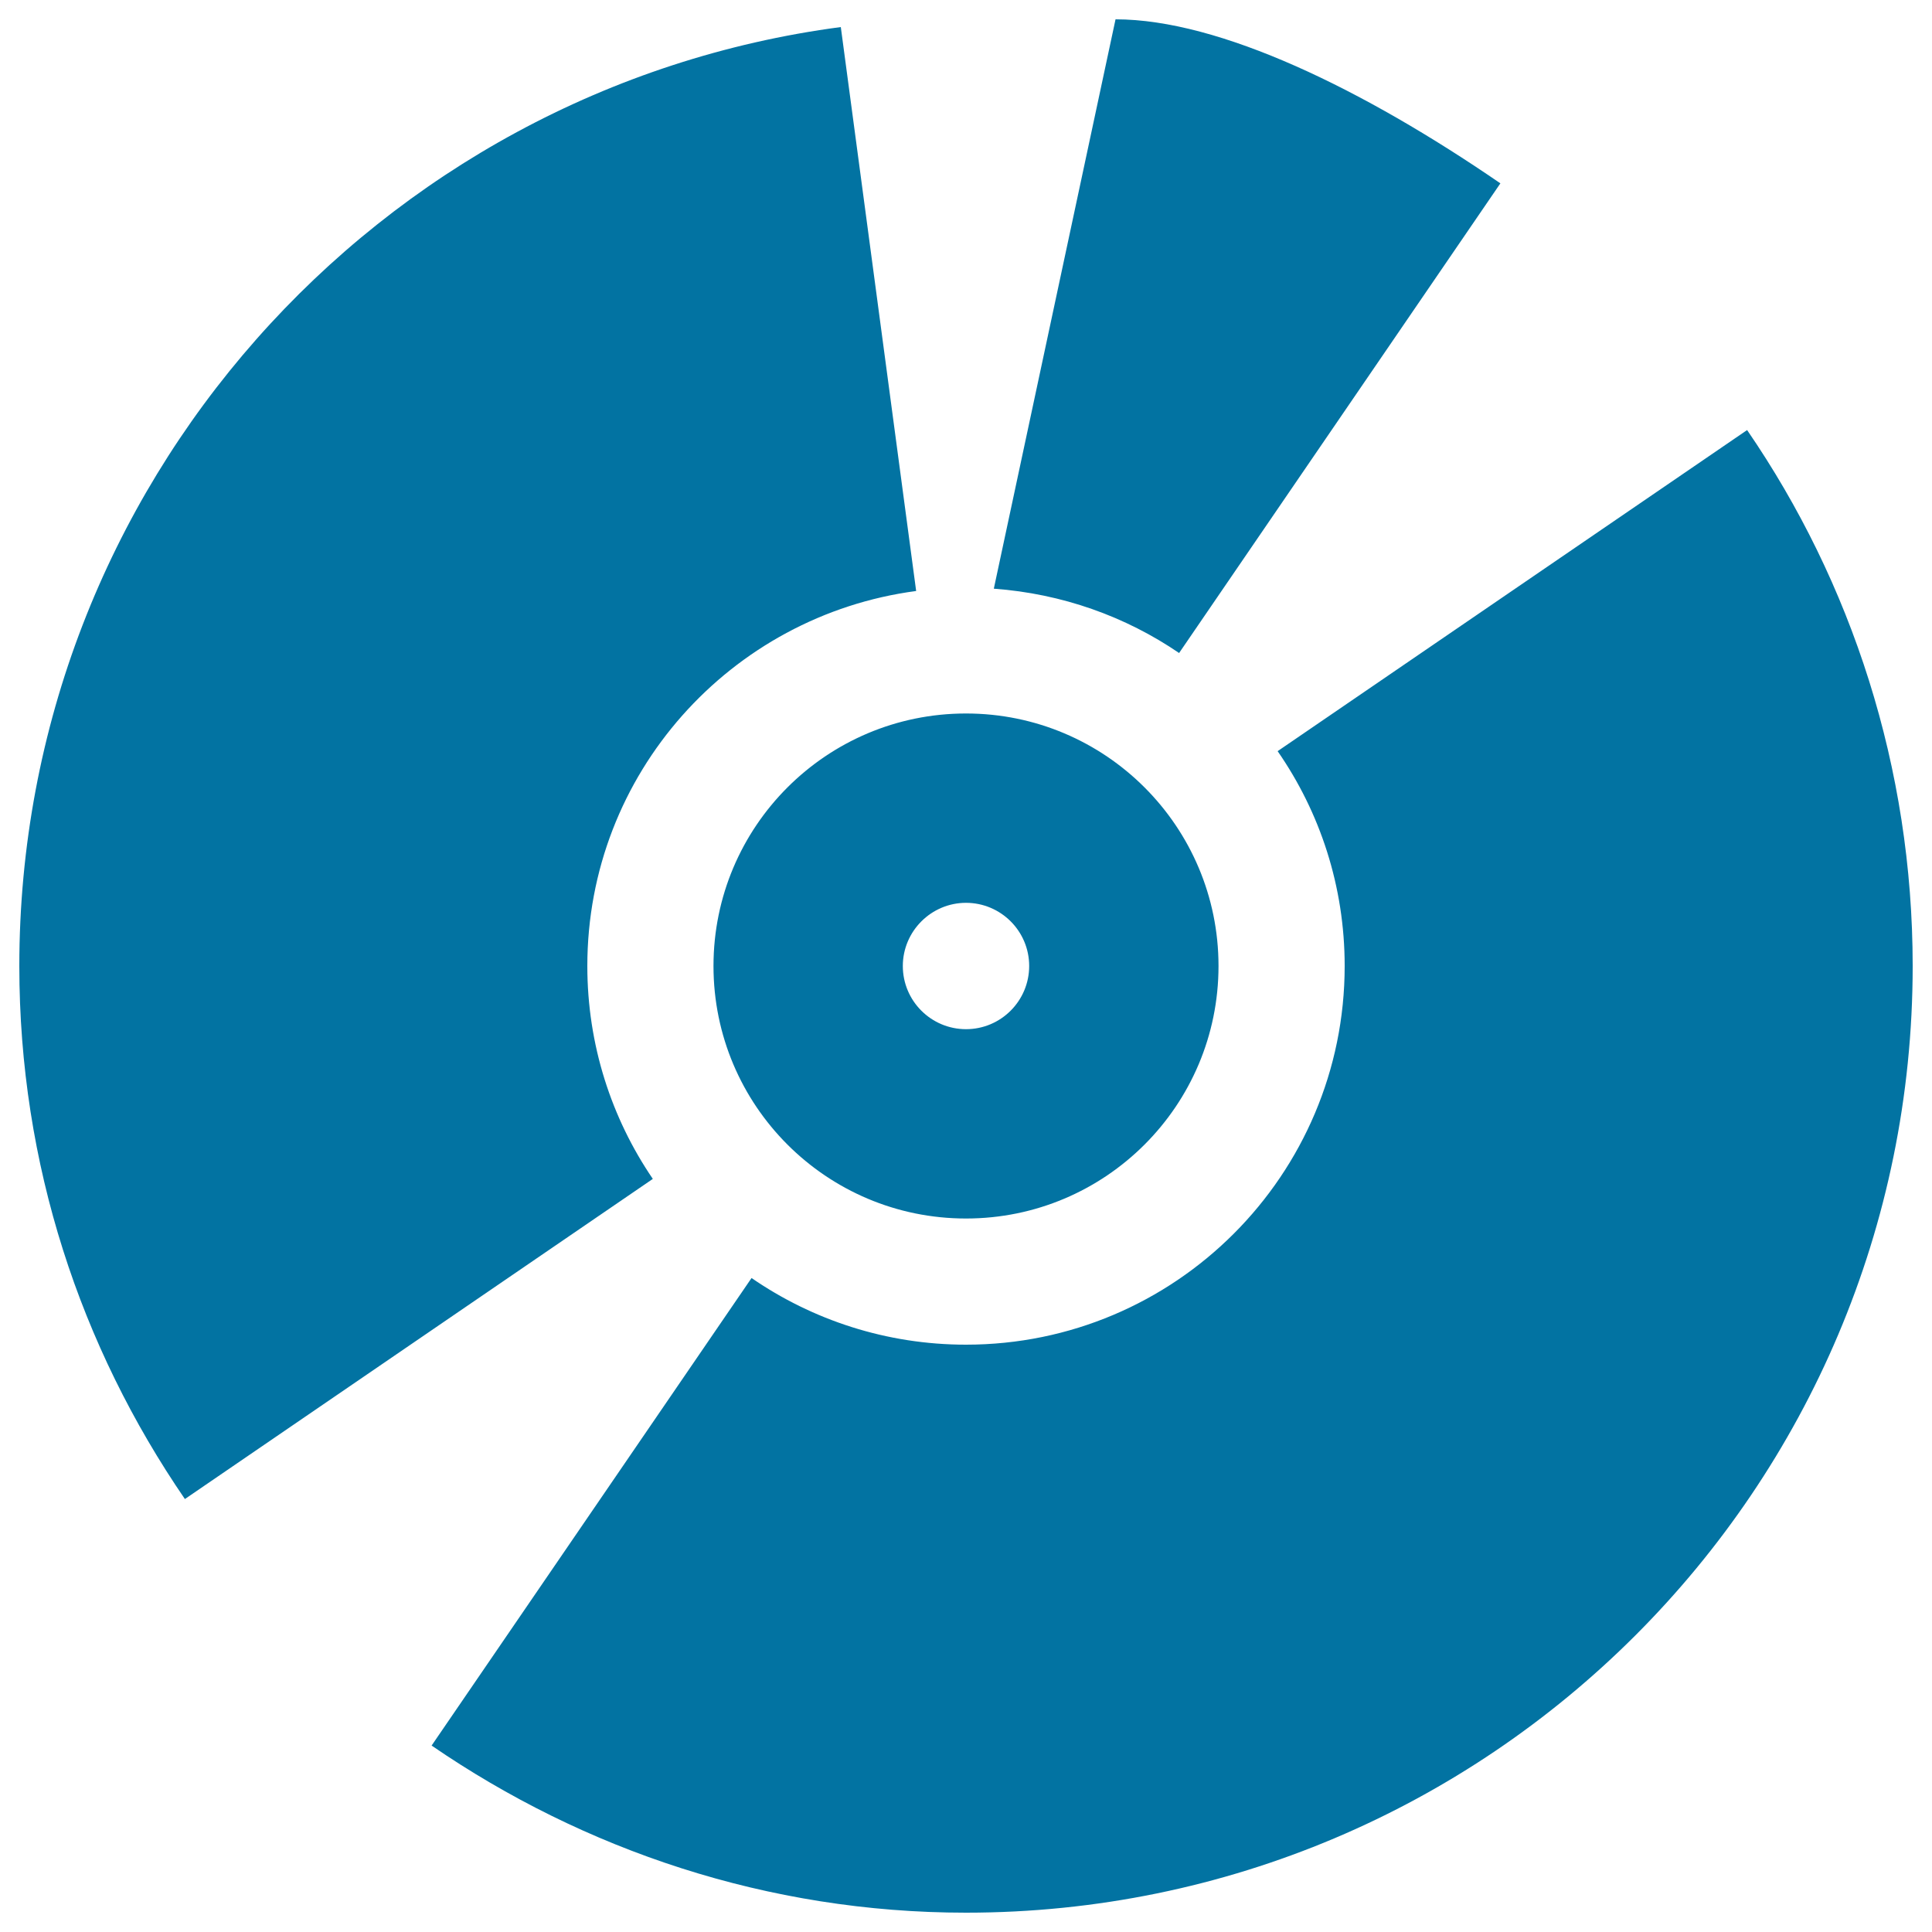
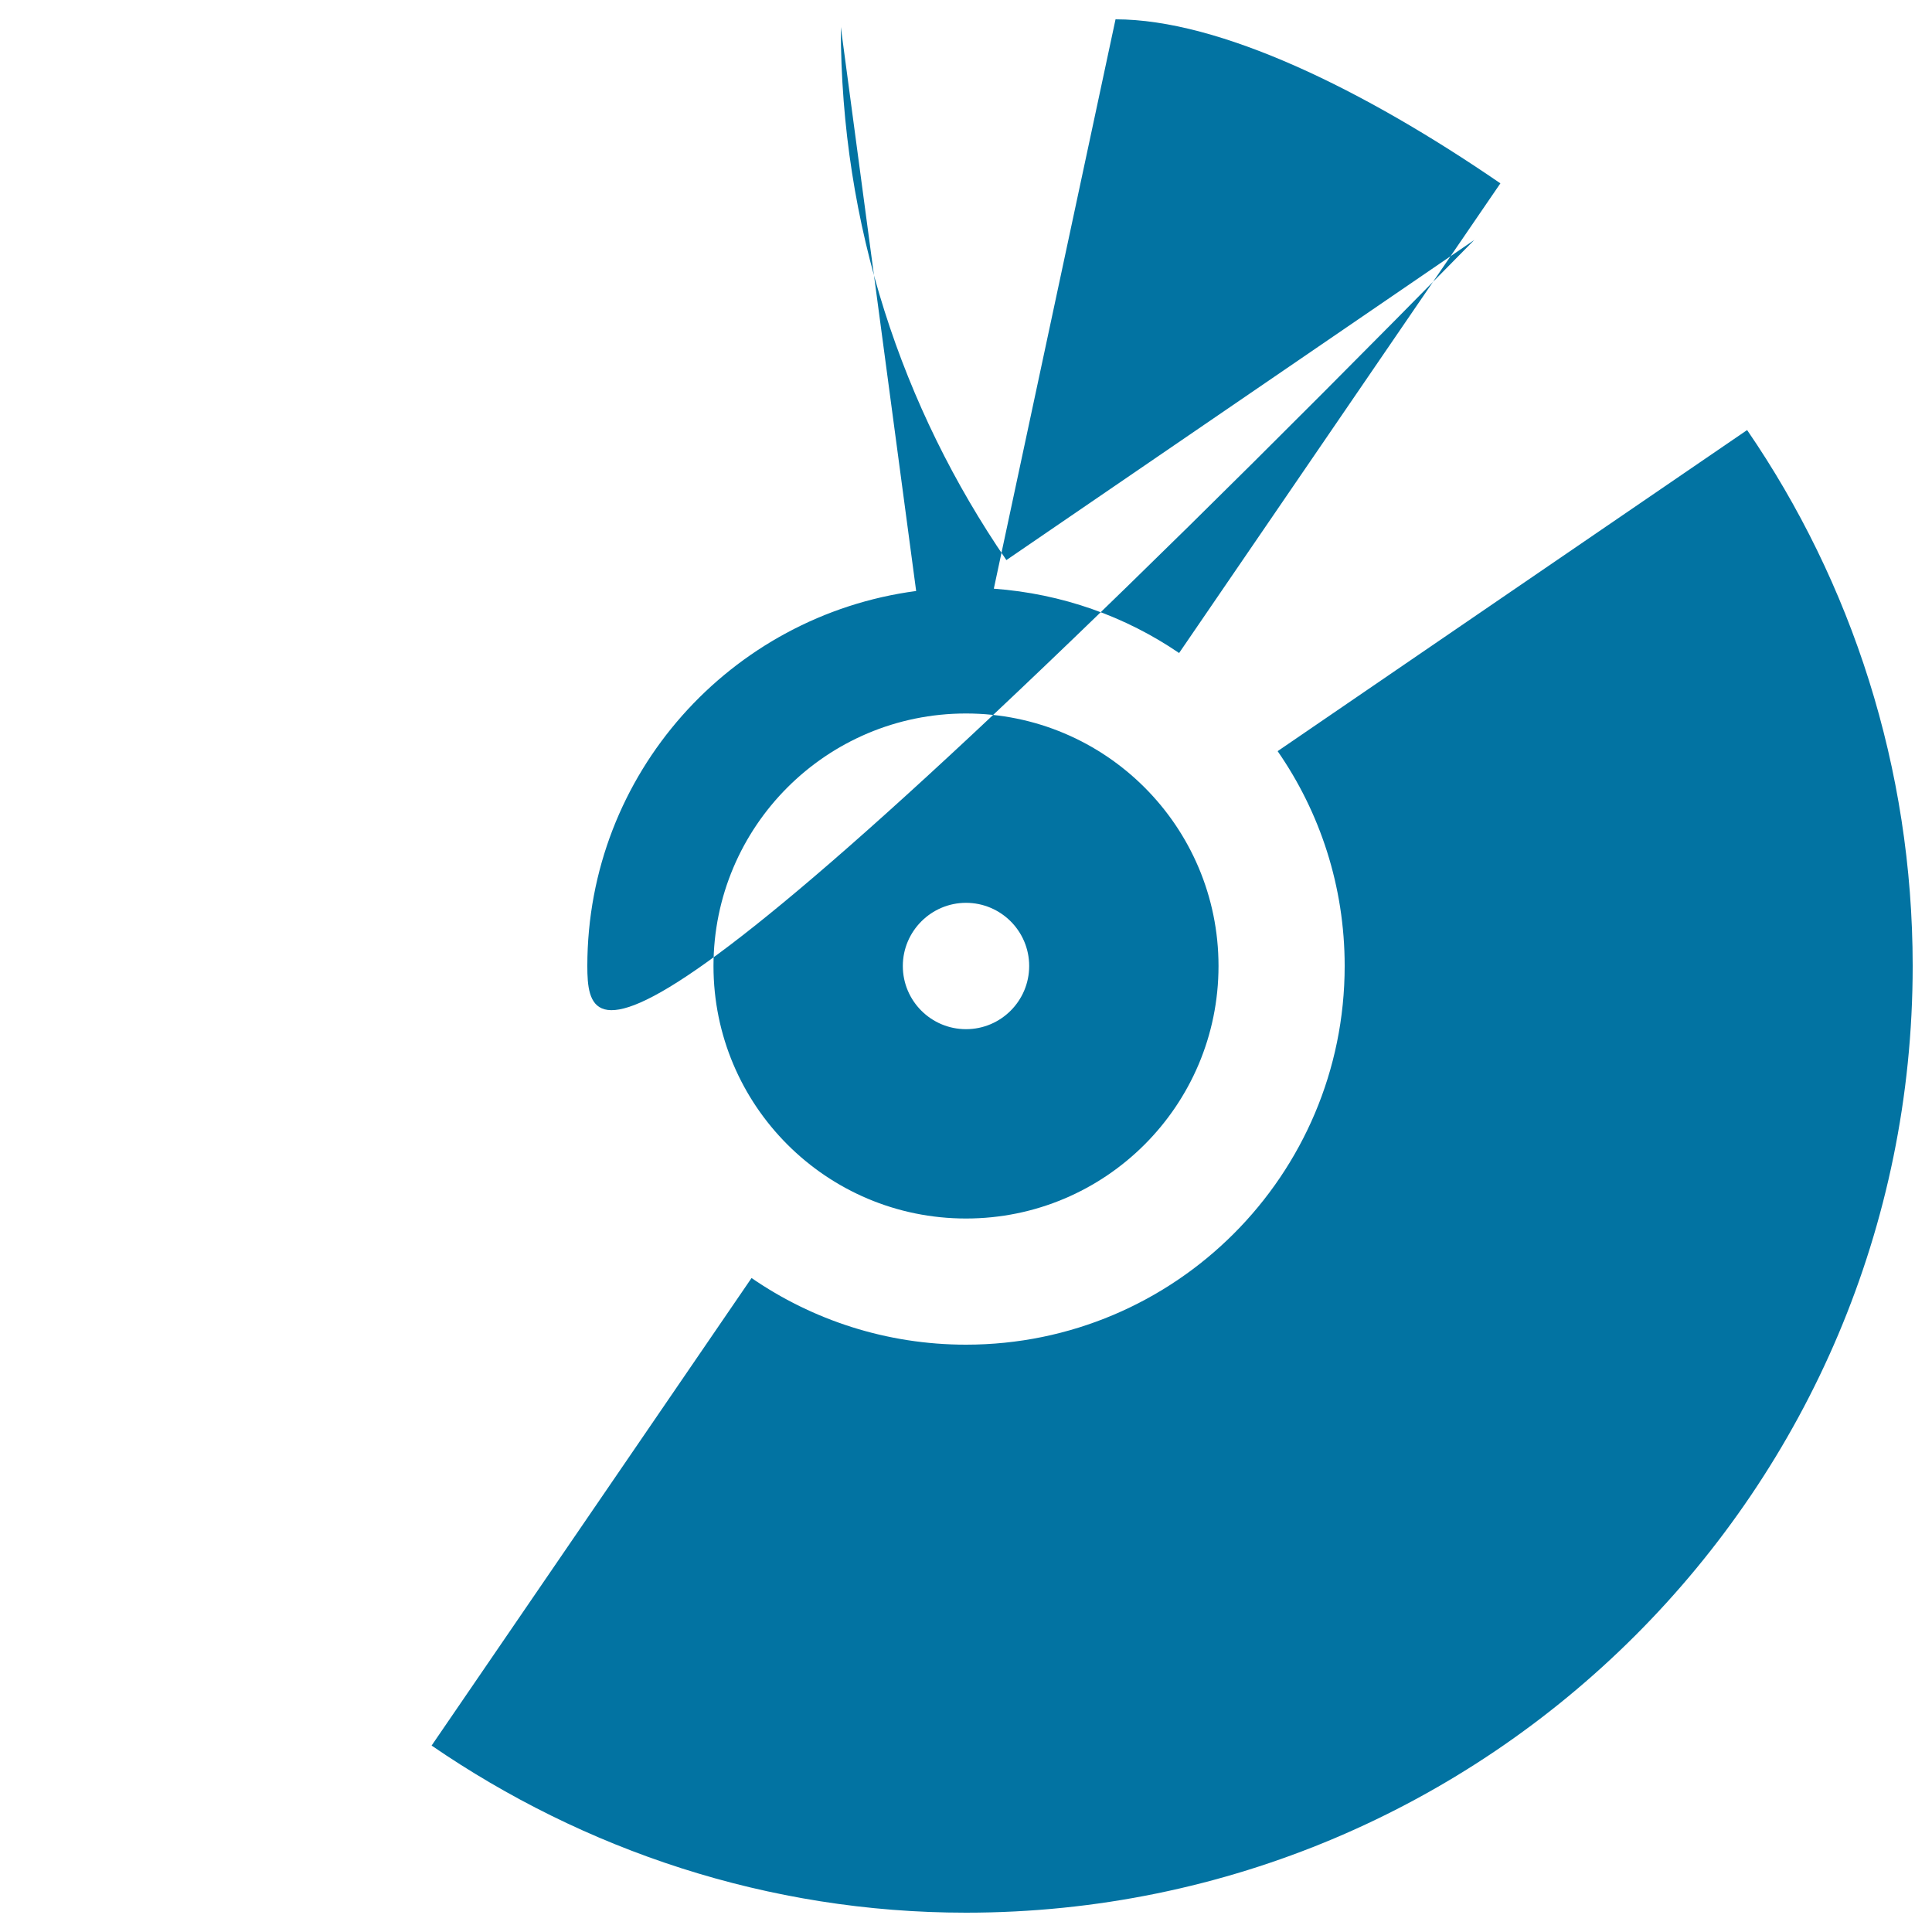
<svg xmlns="http://www.w3.org/2000/svg" viewBox="0 0 1000 1000" style="fill:#0273a2">
  <title>CD Player SVG icon</title>
  <g id="Album">
-     <path d="M776.6,94.9C705.8,46.3,631.3,10,577.4,10l-63,294.7c35.4,2.6,68.2,14.4,95.9,33.3L776.6,94.9z M369.3,500c0,72.2,58.5,130.7,130.7,130.7c72.2,0,130.7-58.5,130.7-130.7S572.2,369.3,500,369.3C427.8,369.3,369.3,427.8,369.3,500z M500,467.3c18,0,32.7,14.6,32.7,32.7c0,18-14.6,32.7-32.7,32.7c-18,0-32.7-14.6-32.7-32.7C467.3,482,482,467.3,500,467.3z M304,500c0-99.5,74.2-181.4,170.2-194.1L435.2,14C195.3,45.7,10,251.4,10,500c0,102.7,31.7,197.1,85.7,275.9l242.2-165.7C316.5,578.8,304,540.8,304,500z M904.3,222.6l-243,166.2C683.2,420.4,696,458.7,696,500c0,108.2-87.8,196-196,196c-41.2,0-79.5-12.8-111-34.5L223.4,903.5c78.7,54,173.9,86.5,276.6,86.5c270.6,0,490-219.4,490-490C990,397.3,958.3,301.3,904.3,222.6z" />
+     <path d="M776.6,94.9C705.8,46.3,631.3,10,577.4,10l-63,294.7c35.4,2.6,68.2,14.4,95.9,33.3L776.6,94.9z M369.3,500c0,72.2,58.5,130.7,130.7,130.7c72.2,0,130.7-58.5,130.7-130.7S572.2,369.3,500,369.3C427.8,369.3,369.3,427.8,369.3,500z M500,467.3c18,0,32.7,14.6,32.7,32.7c0,18-14.6,32.7-32.7,32.7c-18,0-32.7-14.6-32.7-32.7C467.3,482,482,467.3,500,467.3z M304,500c0-99.5,74.2-181.4,170.2-194.1L435.2,14c0,102.7,31.7,197.1,85.7,275.9l242.2-165.7C316.5,578.8,304,540.8,304,500z M904.3,222.6l-243,166.2C683.2,420.4,696,458.7,696,500c0,108.2-87.8,196-196,196c-41.2,0-79.5-12.8-111-34.5L223.4,903.5c78.7,54,173.9,86.5,276.6,86.5c270.6,0,490-219.4,490-490C990,397.3,958.3,301.3,904.3,222.6z" />
  </g>
</svg>